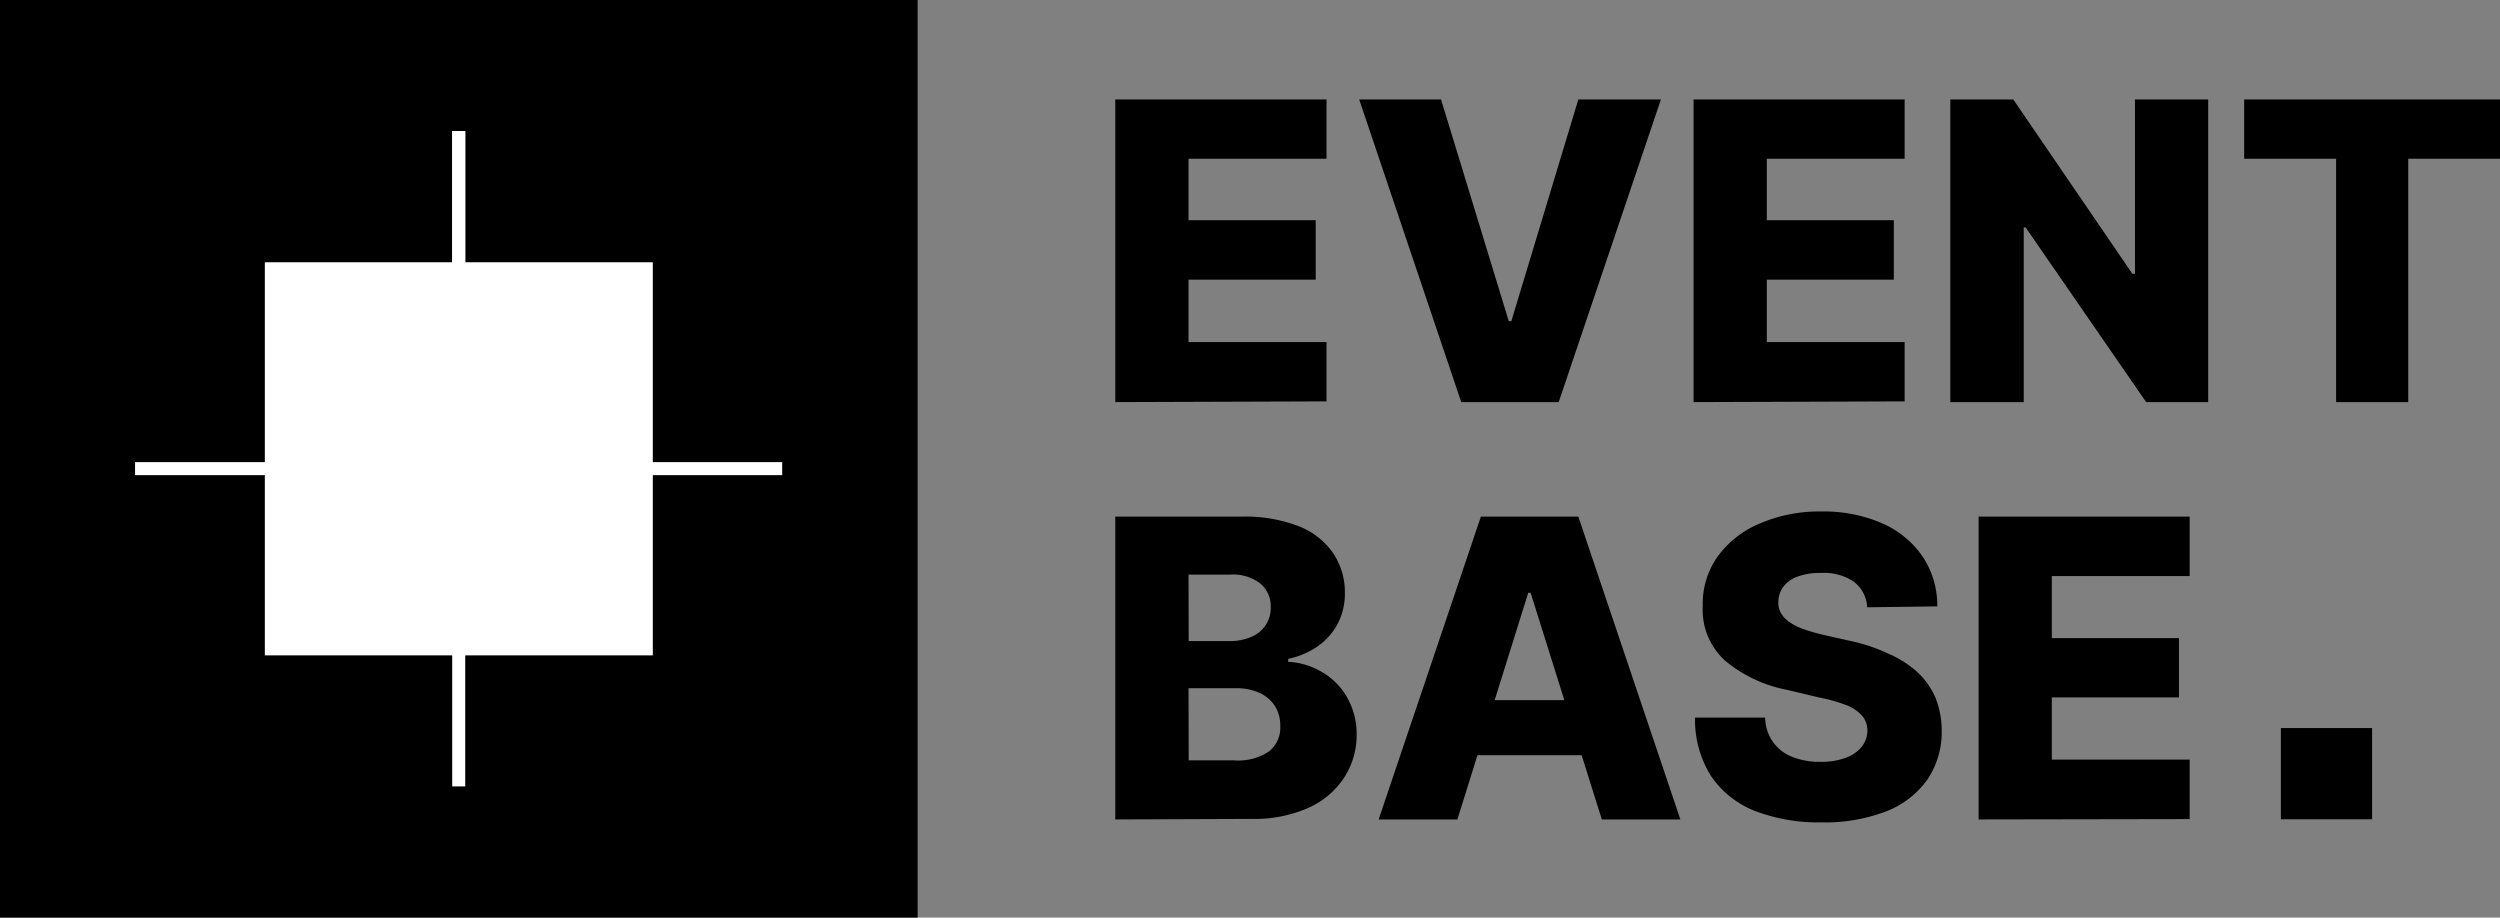
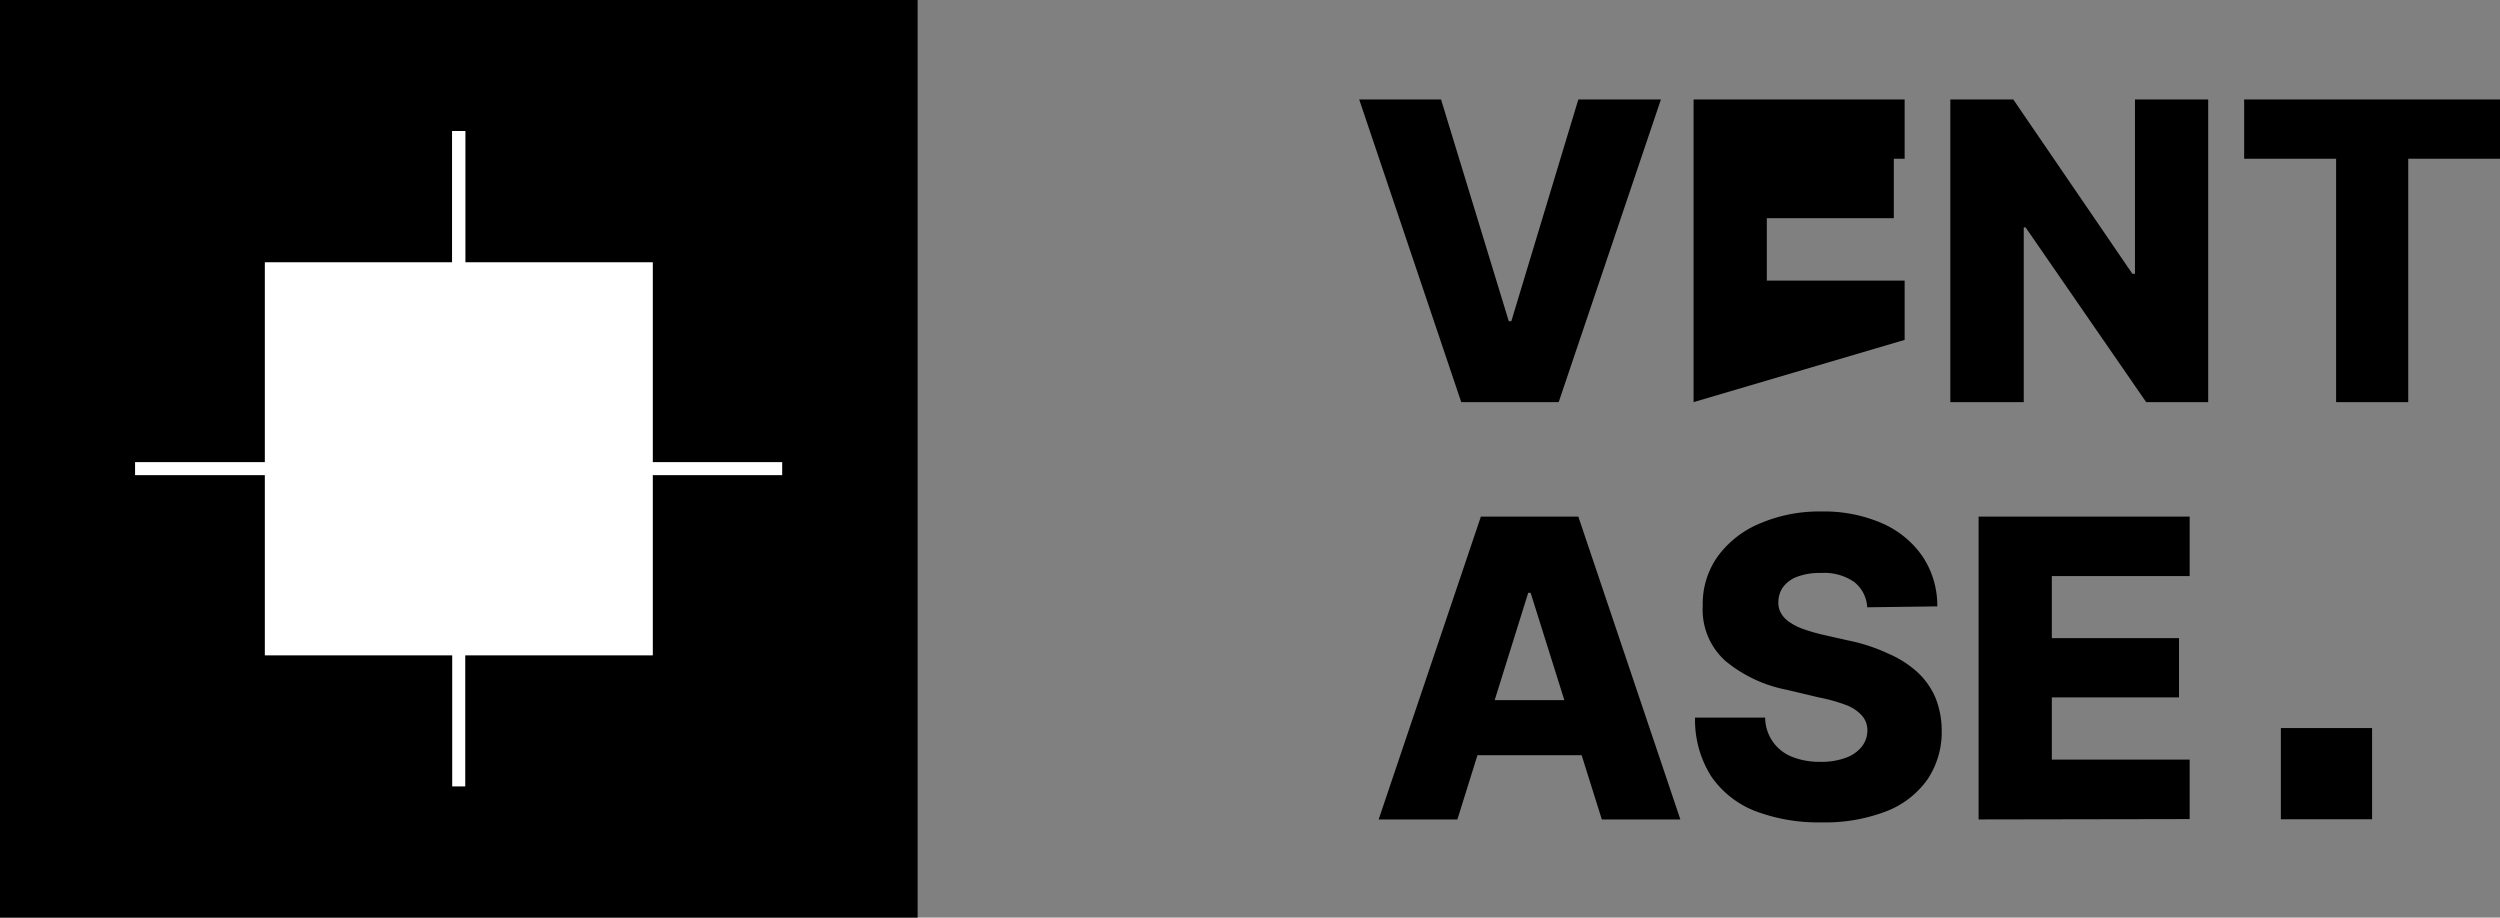
<svg xmlns="http://www.w3.org/2000/svg" viewBox="0 0 136.22 50">
  <rect x="0" y="0" width="136.22" height="50" fill="#808080" stroke="none" />
  <path d="M50,0H0V50H50V0Z" />
  <rect x="7.36" y="25.18" width="35.26" height="0.71" style="fill:#fff" />
  <rect x="24.64" y="7.14" width="0.71" height="35.71" style="fill:#fff" />
  <rect x="14.43" y="14.29" width="21.14" height="21.42" style="fill:#fff" />
  <rect x="24.64" y="7.14" width="0.71" height="7.15" style="fill:#fff" />
  <rect x="124.28" y="39.67" width="4.97" height="4.97" />
-   <path d="M60.77,21.91V5.42H72.28V8.65H64.76V12h6.93v3.24H64.76v3.4h7.52v3.23Z" />
  <path d="M78.52,5.42,82.21,17.5h.14L86,5.42H90.5L84.93,21.91H79.62L74.06,5.42Z" />
-   <path d="M92.28,21.91V5.42h11.5V8.65H96.27V12h6.92v3.24H96.27v3.4h7.51v3.23Z" />
+   <path d="M92.28,21.91V5.42h11.5V8.65H96.27h6.92v3.24H96.27v3.4h7.51v3.23Z" />
  <path d="M120.32,5.42V21.91h-3.38l-6.57-9.52h-.1v9.52h-4V5.42h3.43l6.49,9.5h.14V5.42Z" />
  <path d="M122.28,8.65V5.42h13.94V8.65h-5V21.91h-3.93V8.65Z" />
-   <path d="M60.77,44.65V28.15h6.88a8.09,8.09,0,0,1,3.11.52,4.09,4.09,0,0,1,1.88,1.47,3.83,3.83,0,0,1,.64,2.18,3.53,3.53,0,0,1-.4,1.68,3.45,3.45,0,0,1-1.09,1.22,4.35,4.35,0,0,1-1.6.68v.16A4,4,0,0,1,72,36.6,3.7,3.7,0,0,1,73.4,38,4,4,0,0,1,73.92,40a4.24,4.24,0,0,1-.68,2.37,4.55,4.55,0,0,1-1.95,1.65,7.31,7.31,0,0,1-3.11.6Zm4-9.72H67a2.86,2.86,0,0,0,1.16-.22,1.71,1.71,0,0,0,.79-.63,1.68,1.68,0,0,0,.29-1,1.59,1.59,0,0,0-.59-1.3A2.43,2.43,0,0,0,67,31.31H64.76Zm0,6.5h2.47a3,3,0,0,0,1.91-.49,1.65,1.65,0,0,0,.61-1.37,2,2,0,0,0-.29-1.1,2,2,0,0,0-.85-.72,3.06,3.06,0,0,0-1.31-.25H64.76Z" />
  <path d="M79.41,44.65H75.12l5.57-16.5H86l5.56,16.5H87.28L83.4,32.3h-.13Zm-.58-6.5h9v3h-9Z" />
  <path d="M101.74,33.09a1.87,1.87,0,0,0-.71-1.38,2.86,2.86,0,0,0-1.8-.49,3.5,3.5,0,0,0-1.29.2,1.68,1.68,0,0,0-.77.55,1.4,1.4,0,0,0-.27.8,1.14,1.14,0,0,0,.15.65,1.46,1.46,0,0,0,.49.5,3.16,3.16,0,0,0,.76.37,9.75,9.75,0,0,0,1,.29l1.42.32a9.61,9.61,0,0,1,2.16.71,5.73,5.73,0,0,1,1.58,1,4.1,4.1,0,0,1,1,1.41,4.84,4.84,0,0,1,.34,1.79,4.63,4.63,0,0,1-.79,2.68,4.92,4.92,0,0,1-2.24,1.72,9.31,9.31,0,0,1-3.53.6,9.71,9.71,0,0,1-3.61-.62,5.2,5.2,0,0,1-2.39-1.89,5.75,5.75,0,0,1-.88-3.2h3.82a2.31,2.31,0,0,0,1.47,2.14,4.07,4.07,0,0,0,1.54.27,3.77,3.77,0,0,0,1.38-.22,1.94,1.94,0,0,0,.87-.6,1.42,1.42,0,0,0,.31-.89,1.19,1.19,0,0,0-.29-.8,2.16,2.16,0,0,0-.86-.58A9,9,0,0,0,99.1,38l-1.72-.41A7.45,7.45,0,0,1,94,36a3.74,3.74,0,0,1-1.22-3,4.44,4.44,0,0,1,.82-2.69,5.41,5.41,0,0,1,2.3-1.79,8.19,8.19,0,0,1,3.34-.65,7.94,7.94,0,0,1,3.33.65,5.21,5.21,0,0,1,2.2,1.82,4.84,4.84,0,0,1,.79,2.7Z" />
  <path d="M107.81,44.65V28.15h11.5v3.24H111.8v3.38h6.93V38H111.8v3.39h7.51v3.24Z" />
</svg>